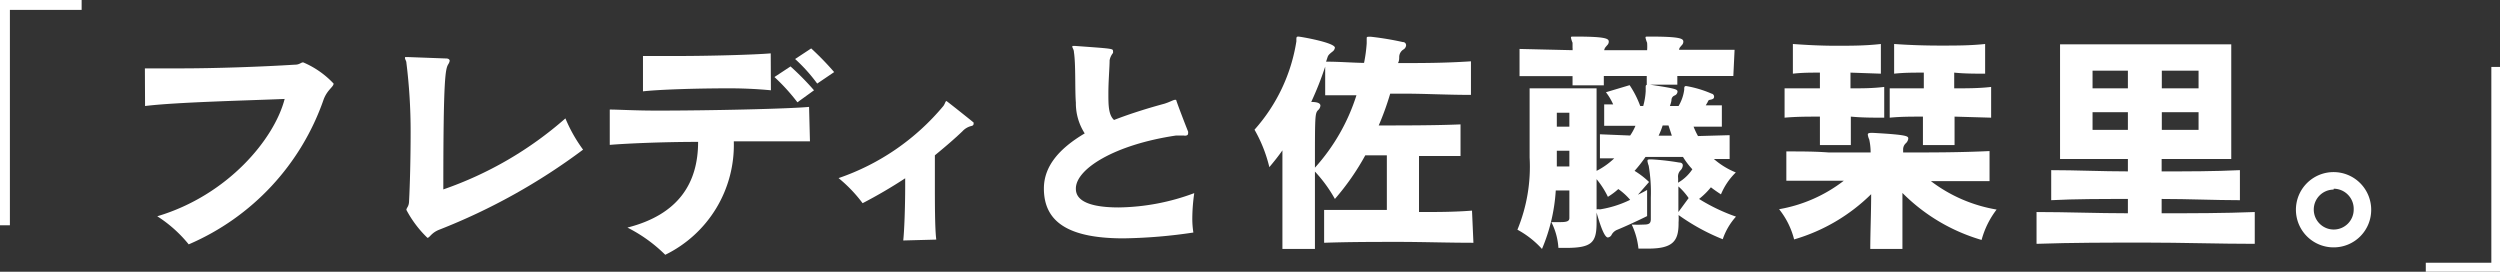
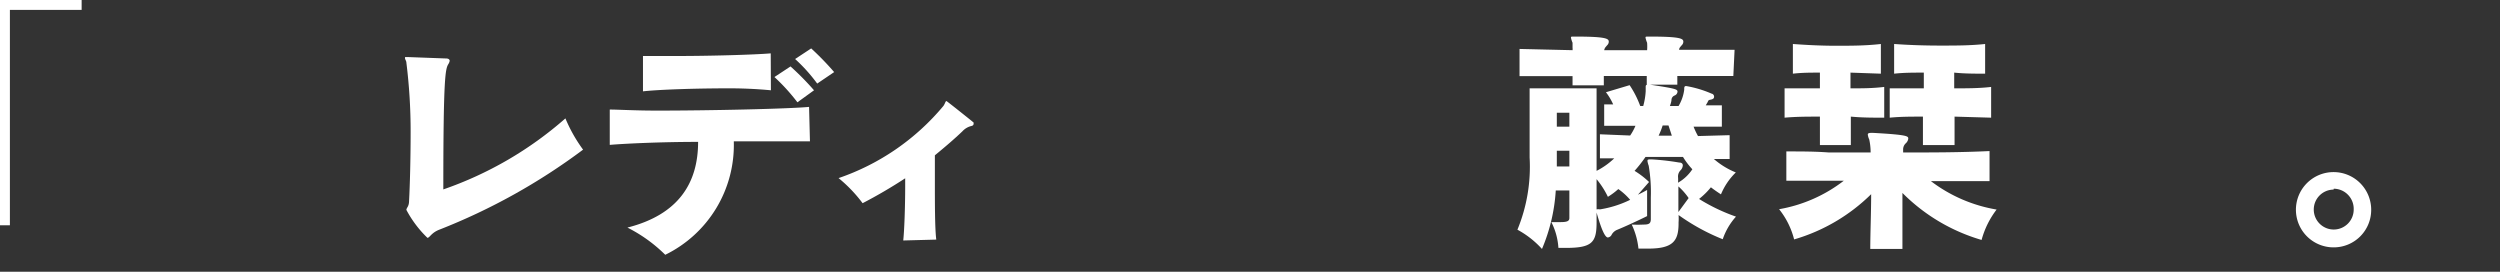
<svg xmlns="http://www.w3.org/2000/svg" height="15.38" viewBox="0 0 141.49 15.38" width="141.49">
  <rect x="0" y="0" width="141.49" height="15.38" fill="#333333" stroke="none" />
  <g fill="#fff">
    <path d="m0 0h4.62v.56h-4.06v12.19h-.56z" />
-     <path d="m8.2 3.87h2c2 0 4.59-.09 6.5-.21.26 0 .33-.13.46-.13a5.07 5.07 0 0 1 1.72 1.2c0 .19-.35.34-.56.89a13.87 13.87 0 0 1 -7.64 8.21 7.41 7.41 0 0 0 -1.78-1.59c4-1.19 6.63-4.38 7.21-6.64-2.11.09-6.11.18-7.9.4z" />
    <path d="m23.1 3.23 2.16.08c.12 0 .19.06.19.13a.46.46 0 0 1 -.07.18c-.17.28-.29.63-.29 7.1a20.7 20.7 0 0 0 6.91-4.02 8.48 8.48 0 0 0 1 1.77 34.72 34.72 0 0 1 -8.14 4.53c-.46.18-.54.46-.67.46a6.26 6.26 0 0 1 -1.19-1.58c0-.12.14-.18.15-.47.05-.91.09-2.44.09-3.94a31.32 31.32 0 0 0 -.24-3.92c0-.1-.08-.19-.08-.26s0-.06.11-.06z" />
    <path d="m45.84 8c-.42 0-1.28 0-2.36 0h-1.95a6.91 6.91 0 0 1 -3.88 6.42 8.44 8.44 0 0 0 -2.14-1.54c2.87-.73 4-2.5 4-4.85-2.13 0-4.2.1-5 .17v-2c.46 0 1.45.06 2.67.06 3 0 7.48-.1 8.61-.21zm-2.21-2.89a24.59 24.59 0 0 0 -2.48-.11c-1.77 0-3.89.07-4.76.17v-2h1.87c1.91 0 4.43-.07 5.36-.15zm1.5.68a10.91 10.91 0 0 0 -1.3-1.43l.91-.6a15.4 15.4 0 0 1 1.33 1.35zm1.12-1.06a9.29 9.29 0 0 0 -1.25-1.39l.91-.6a16.29 16.29 0 0 1 1.3 1.34z" />
    <path d="m51.12 13.61c.06-.54.11-1.87.11-3.11v-.41a27.32 27.32 0 0 1 -2.41 1.41 8 8 0 0 0 -1.36-1.42 13.34 13.34 0 0 0 5.93-4.08c.11-.15.11-.28.18-.28a.06.06 0 0 1 0 0c.22.16 1.27 1 1.43 1.13s.1.1.1.15 0 .11-.16.14a1 1 0 0 0 -.47.29c-.47.45-1 .9-1.56 1.36v1.44c0 1.29 0 2.73.08 3.33z" />
-     <path d="m67 7.67h-.18-.26c-3.45.51-5.67 1.88-5.67 3 0 .31.09 1.07 2.43 1.07a12.61 12.61 0 0 0 4.27-.81 10.36 10.36 0 0 0 -.11 1.41 5.08 5.08 0 0 0 .06.82 29.09 29.09 0 0 1 -3.95.33c-3.06 0-4.51-.89-4.51-2.82 0-1.26.86-2.26 2.31-3.12a3.15 3.15 0 0 1 -.5-1.74c-.06-.72 0-2.16-.11-2.86 0-.14-.09-.24-.09-.3s0-.05.09-.05h.07c2.07.15 2.14.15 2.14.28a.28.28 0 0 1 0 .12.92.92 0 0 0 -.19.41c0 .37-.07 1.2-.07 1.86s0 1.23.32 1.52c.95-.37 2-.69 2.85-.92.32-.1.51-.22.6-.22s.06 0 .09.08c.11.33.55 1.47.65 1.71a.35.35 0 0 1 0 .12c0 .08-.07.12-.19.12z" />
-     <path d="m83.39 13.74c-1.48 0-2.87-.05-4.24-.05s-2.76 0-4.21.05v-1.86h1.79 1.76v-3.09h-1.22a14 14 0 0 1 -1.72 2.47 7.87 7.87 0 0 0 -1.13-1.55v4.38h-1.84c0-1 0-2.31 0-3.58 0-.7 0-1.4 0-2-.23.33-.48.64-.74.95a8 8 0 0 0 -.84-2.12 9.79 9.79 0 0 0 2.37-5v-.08c0-.14 0-.19.11-.19s2.07.34 2.07.63a.33.33 0 0 1 -.15.23c-.17.14-.23.19-.27.32l-.08.24c.75 0 1.46.06 2.15.07a8.35 8.35 0 0 0 .15-1.11c0-.12 0-.2 0-.27s0-.1.12-.1h.12a16.87 16.87 0 0 1 1.8.3c.13 0 .19.09.19.19a.31.31 0 0 1 -.15.23.51.51 0 0 0 -.24.4c0 .12 0 .25-.07.37 1.3 0 2.63 0 4.13-.1v1.9c-1.37 0-2.61-.07-3.82-.07h-.75a15.69 15.69 0 0 1 -.65 1.8c1.35 0 3.23 0 4.63-.06v1.79c-.7 0-1.52 0-2.35 0v3.17c1 0 2 0 3-.08zm-8.39-9.97a17.86 17.86 0 0 1 -.79 2c.37 0 .52.08.52.21a.38.38 0 0 1 -.14.26c-.17.19-.17.34-.17 3.25a11.12 11.12 0 0 0 2.35-4.1c-.57 0-1.15 0-1.77 0z" />
    <path d="m95 12.65c0 1-.33 1.42-1.72 1.42h-.55a4.18 4.18 0 0 0 -.38-1.36 6.62 6.62 0 0 0 .67 0c.32 0 .4-.07.41-.29 0-.38 0-.82 0-1.24a8.94 8.94 0 0 0 -.12-1.8 1.28 1.28 0 0 1 -.07-.26c0-.07 0-.1.18-.1h.05a14 14 0 0 1 1.57.18c.15 0 .2.08.2.16a.43.43 0 0 1 -.12.27.5.5 0 0 0 -.15.39 2 2 0 0 1 0 .32 2.4 2.4 0 0 0 .81-.76 4.25 4.25 0 0 1 -.53-.7h-2.12a7.68 7.68 0 0 1 -.62.79 4.72 4.72 0 0 1 .82.63l-.63.72c.17-.08.35-.17.52-.27v1.48c-.56.28-1.29.61-1.68.77a.63.63 0 0 0 -.32.27.28.28 0 0 1 -.22.17c-.2 0-.44-.71-.64-1.41v.56c0 1.14-.26 1.44-1.75 1.44h-.41a3.71 3.71 0 0 0 -.4-1.46h.54c.37 0 .48-.07.48-.23v-1.56h-.77a10 10 0 0 1 -.78 3.31 5.22 5.22 0 0 0 -1.39-1.09 9.35 9.35 0 0 0 .69-4.09v-3.91h3.79v4.67a4.19 4.19 0 0 0 1-.71h-.81v-1.36l1.71.07a2.94 2.94 0 0 0 .3-.55c-.57 0-1.23 0-1.77 0v-1.21h.51a3.38 3.38 0 0 0 -.41-.69l1.34-.4a5.45 5.45 0 0 1 .6 1.18h.17a3.94 3.94 0 0 0 .14-.84s0-.1 0-.14 0-.09 0-.12 0-.11.12-.11h.11c1.46.22 1.57.26 1.57.4a.25.25 0 0 1 -.15.21.28.28 0 0 0 -.19.23c0 .12-.06.28-.09.37h.49a2.41 2.41 0 0 0 .32-.92c0-.14 0-.21.11-.21a6.2 6.2 0 0 1 1.44.43.17.17 0 0 1 .14.16c0 .06 0 .13-.15.17s-.15 0-.22.16l-.1.17h.91v1.21c-.5 0-1.07 0-1.6 0a4.3 4.3 0 0 0 .25.53l1.79-.05v1.35h-.89a4.42 4.42 0 0 0 1.24.76 3.7 3.7 0 0 0 -.84 1.24c-.2-.13-.39-.26-.57-.4a4.18 4.18 0 0 1 -.67.66 10.41 10.41 0 0 0 2.09 1 3.65 3.65 0 0 0 -.75 1.28 11.83 11.83 0 0 1 -2.5-1.37 2.68 2.68 0 0 1 0 .41zm3.1-8.35h-3.17v.49h-1.73c0-.18 0-.28 0-.49h-2.43v.53h-1.77c0-.17 0-.31 0-.52-1 0-2 0-3 0v-1.54l3 .07a.57.57 0 0 0 0-.14c0-.12 0-.22 0-.28a1.57 1.57 0 0 1 -.09-.28c0-.06 0-.07.14-.07h.1c1.77 0 1.9.12 1.9.29a.28.28 0 0 1 -.09.2c-.11.13-.14.15-.17.28h2.43a2.83 2.83 0 0 0 0-.42 1.57 1.57 0 0 1 -.09-.28c0-.06 0-.07.14-.07h.1c1.77 0 1.9.12 1.9.29a.28.28 0 0 1 -.09.2c-.11.13-.14.15-.15.26h3.14zm-9.28 2.08h-.71v.79h.71zm0 2.15h-.71v.89h.71zm1.54 3.32a.53.53 0 0 1 .19 0 6 6 0 0 0 1.71-.54 3.52 3.52 0 0 0 -.67-.61 3.94 3.94 0 0 1 -.59.44 4.78 4.78 0 0 0 -.64-1zm4.26-4.17-.19-.58h-.33a4.38 4.38 0 0 1 -.23.58zm.95 3.53a3.57 3.57 0 0 0 -.58-.66v1.45z" />
    <path d="m105.85 14.09c0-.88.05-2.06.05-3.1a10.32 10.32 0 0 1 -4.36 2.56 4.49 4.49 0 0 0 -.85-1.71 8.31 8.31 0 0 0 3.66-1.61c-1.08 0-2.15 0-3.25 0v-1.66c.82 0 1.62 0 2.41.06h2.36a3.42 3.42 0 0 0 -.08-.74.9.9 0 0 1 -.08-.27c0-.07.05-.1.21-.1h.08c2 .11 2 .19 2 .33a.42.42 0 0 1 -.14.26.47.47 0 0 0 -.15.37s0 .15 0 .15c1.6 0 3.21 0 4.89-.08v1.7h-3.32a8.45 8.45 0 0 0 3.72 1.61 4.92 4.92 0 0 0 -.85 1.72 10.44 10.44 0 0 1 -4.48-2.66v3.17zm-2.85-5.88c0-.49 0-1 0-1.61-.67 0-1.33 0-2 .06v-1.66h1 1v-.89c-.52 0-1 0-1.53.06v-1.68c.81.06 1.62.1 2.44.1s1.67 0 2.54-.1v1.68l-1.72-.06v.89c.68 0 1.24 0 1.91-.08v1.74c-.67 0-1.23 0-1.89-.06v1.61zm5.83 0c0-.49 0-1 0-1.61-.68 0-1.25 0-1.88.06v-1.66h.93 1v-.89c-.59 0-1.12 0-1.68.06v-1.68c.84.06 1.72.09 2.61.09s1.7 0 2.54-.09v1.68c-.57 0-1.17 0-1.75-.06v.89c.69 0 1.43 0 2.09-.08v1.74l-2.07-.06v1.61z" />
-     <path d="m127.61 13.8c-2 0-4.13-.07-6.2-.07s-4.13 0-6.15.07v-1.8c1.7 0 3.43.07 5.17.07v-.81c-1.49 0-3 0-4.34.07v-1.7c1.39 0 2.86.07 4.34.07v-.7h-3.84v-6.49h9.69v6.49h-3.94v.7c1.49 0 3 0 4.43-.07v1.7c-1.41 0-2.92-.07-4.43-.07v.81c1.75 0 3.51 0 5.27-.07zm-7.18-9.8h-2v1h2zm0 2.35h-2v1h2zm4-2.35h-2.08v1h2.08zm0 2.35h-2.08v1h2.08z" />
    <path d="m132.07 14a2.13 2.13 0 1 1 2.13-2.13 2.12 2.12 0 0 1 -2.13 2.13zm0-3.27a1.13 1.13 0 1 0 1.14 1.13 1.14 1.14 0 0 0 -1.13-1.18z" />
-     <path d="m141.49 15.38h-4.2v-.51h3.71v-11.08h.51z" />
  </g>
</svg>